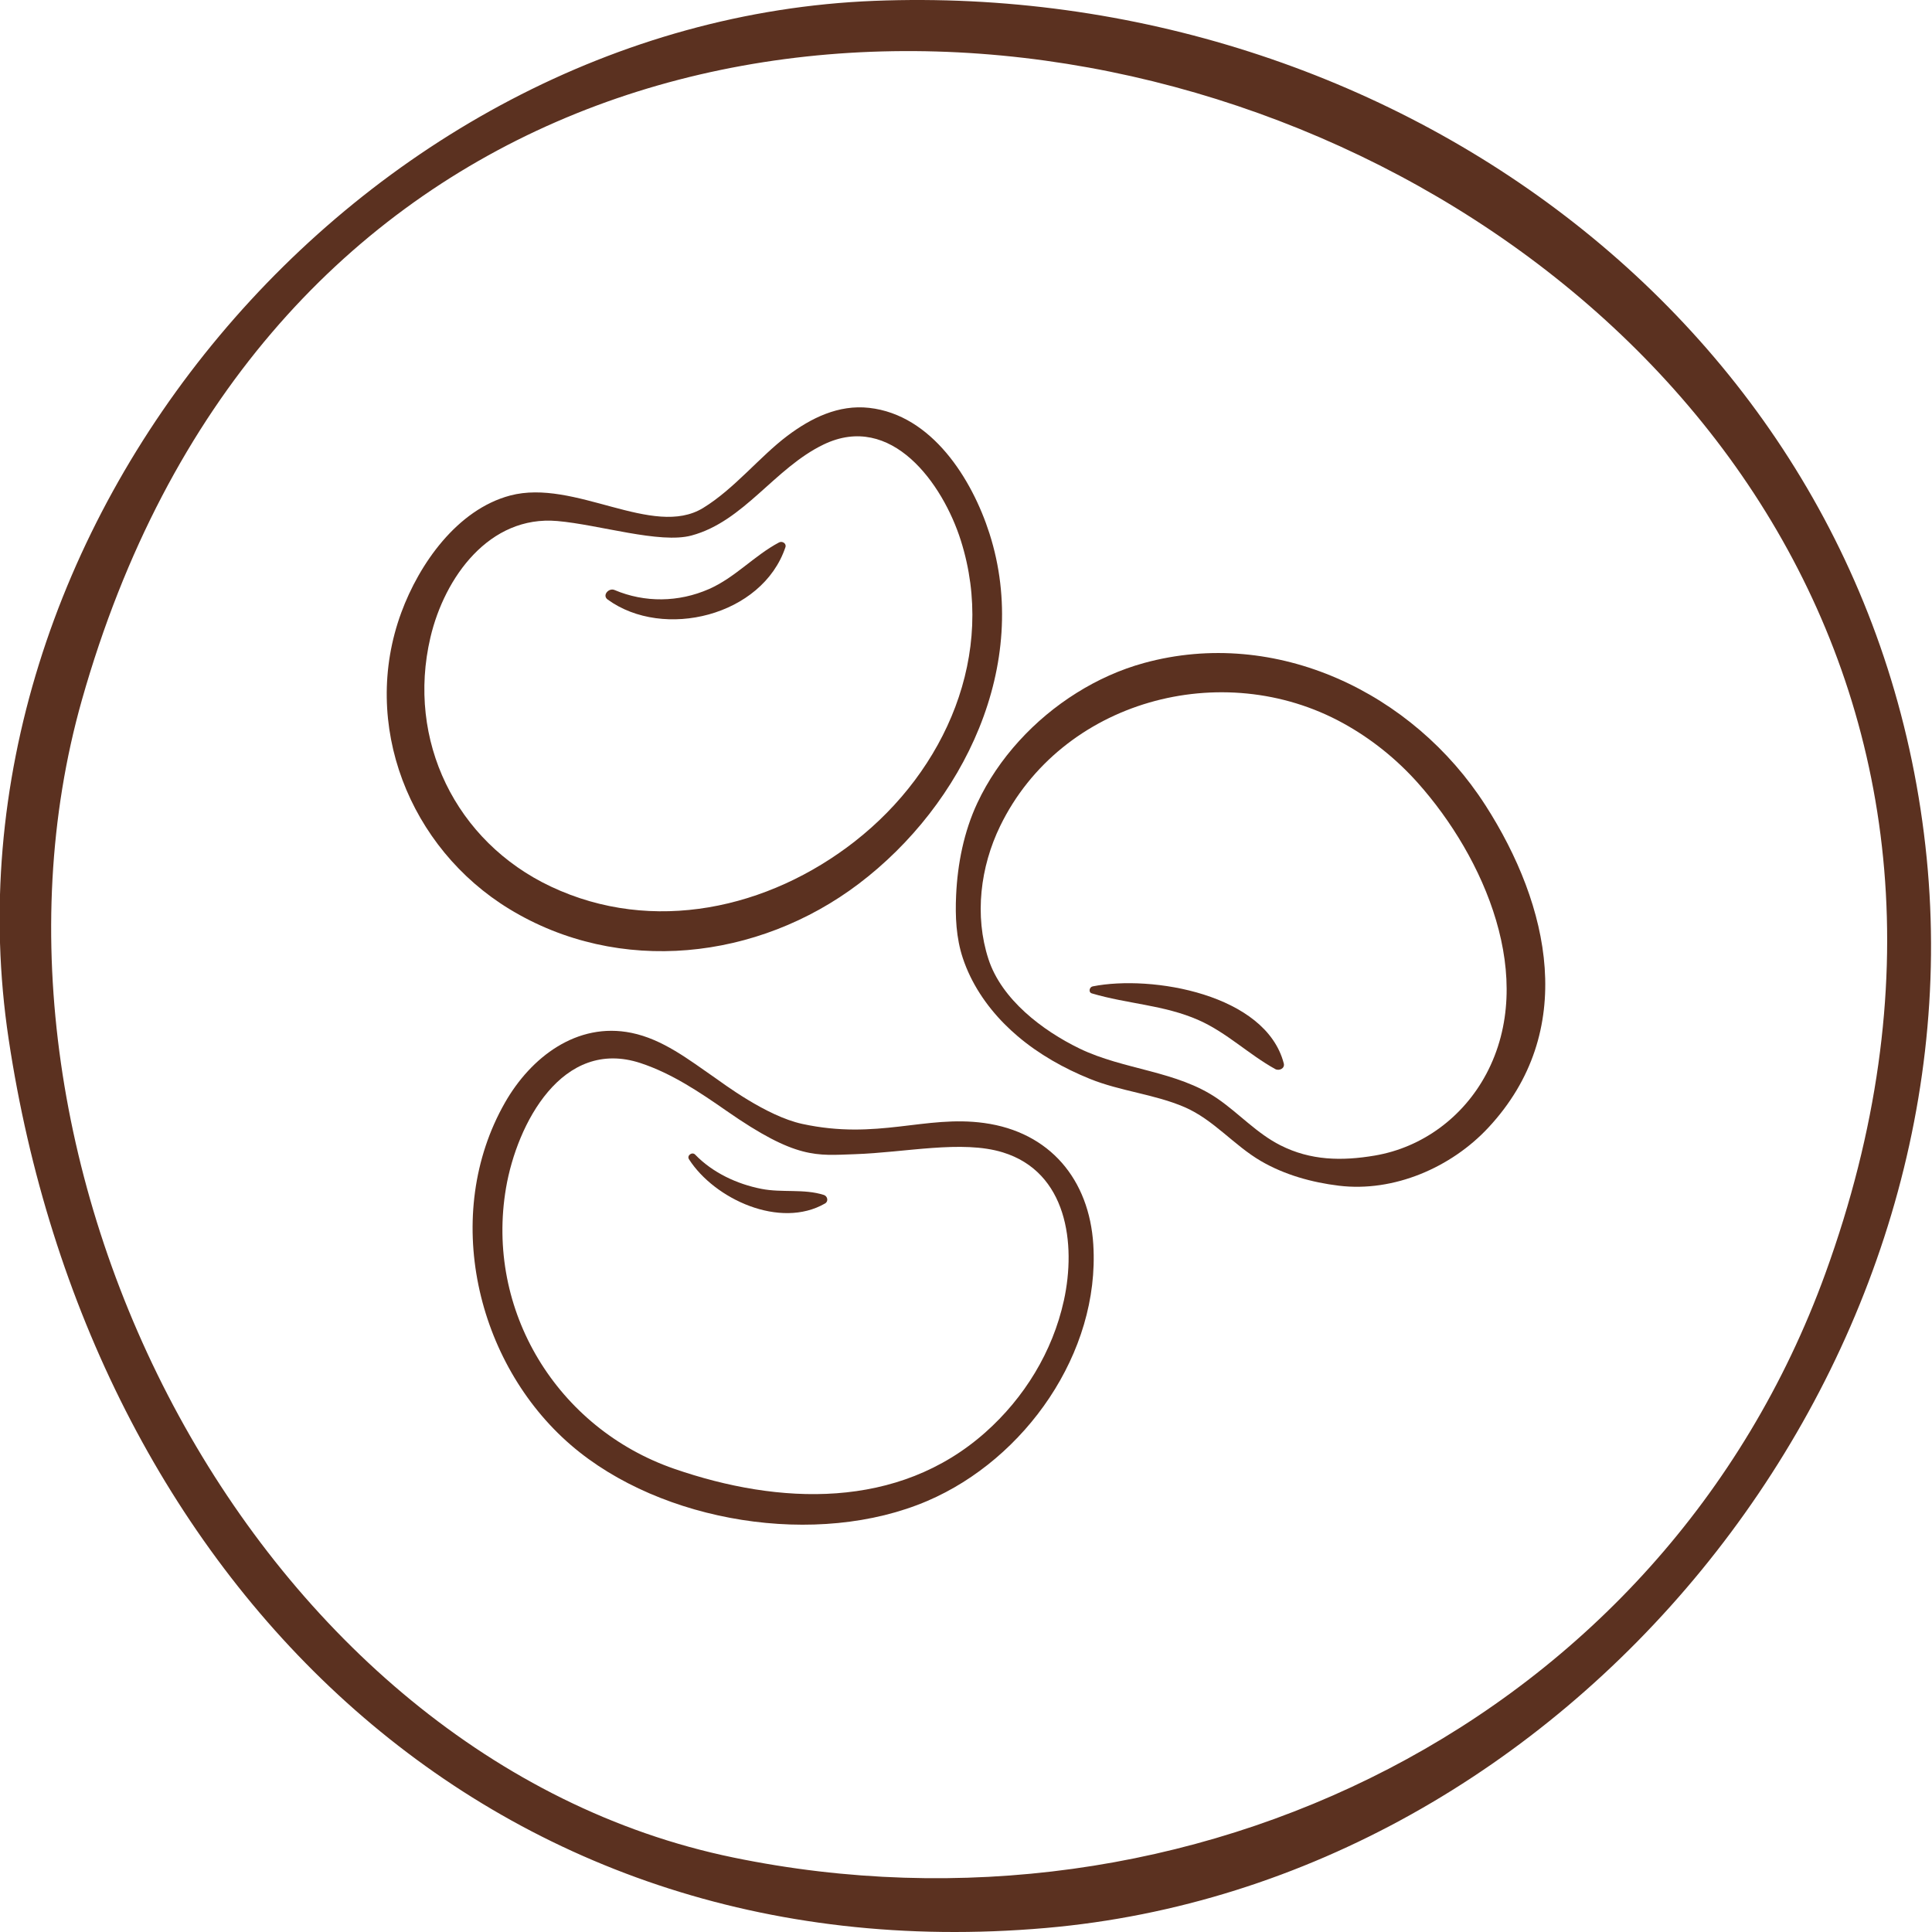
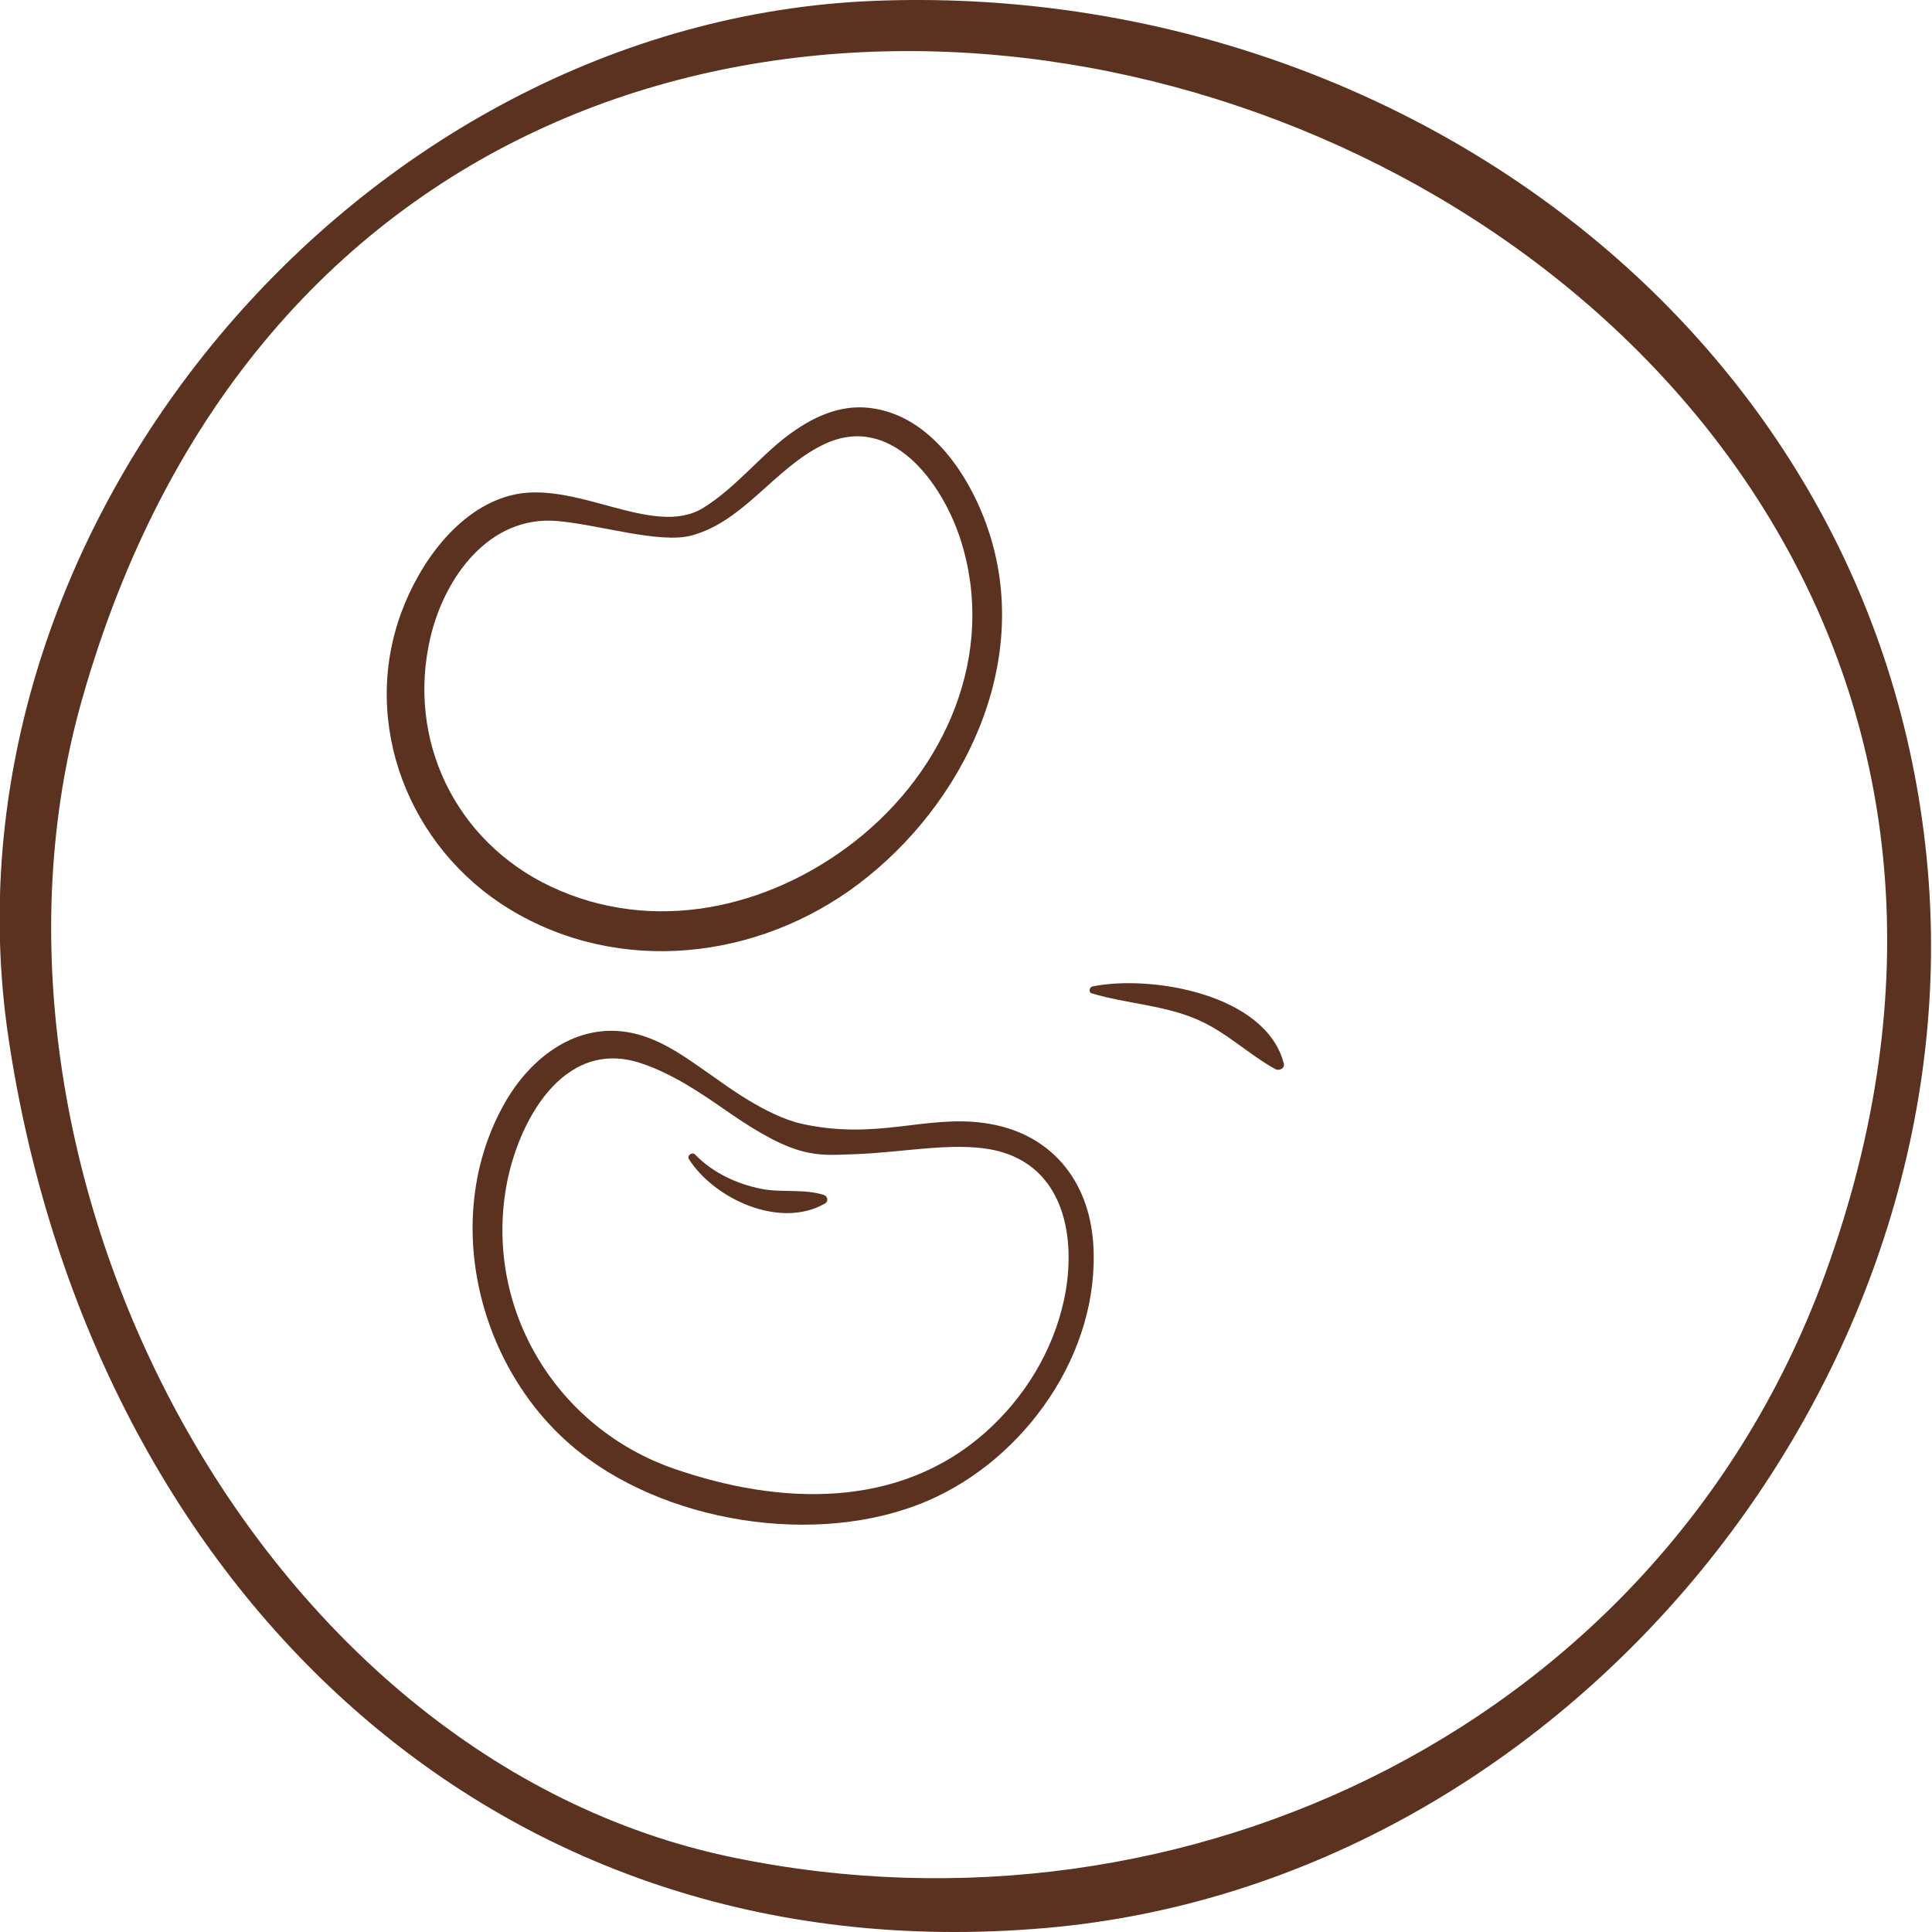
<svg xmlns="http://www.w3.org/2000/svg" id="Capa_1" viewBox="0 0 1280 1280">
  <path fill="#5b3120" d="m655.54,353.42c-11.57-36.13-38.16-78.55-79.69-83.2-20.28-2.27-38.48,6.68-54.28,18.59-18.32,13.81-35.04,35.06-55.72,47.72-33.31,20.4-85.09-19.59-127.87-8.23-35.08,9.32-60.23,45.26-72.11,77.53-27.28,74.07,5.38,156.08,71.6,196.43,72.75,44.33,164.82,33.76,231.48-16.73,69.43-52.59,114.42-145.23,86.59-232.11Zm-89.13,203.98c-57.3,44.79-133.91,61.81-201.4,29.99-63.19-29.8-95.81-97.01-79.85-165.06,9.36-39.91,39.08-81.07,84.07-77.14,27.83,2.43,67.96,15.24,88.9,9.6,34.78-9.35,54.98-44.61,87.51-60.29,44.96-21.67,79,25.91,90.92,63.54,23.8,75.1-10.05,152.36-70.16,199.35Z" />
-   <path fill="#5b3120" d="m516.2,359.34c-16.55,8.77-29.15,23.33-46.57,30.96-19.99,8.75-42.41,9.12-62.52.58-3.75-1.59-8.37,3.52-4.51,6.33,36.92,26.88,102.48,11,117.77-34.7.82-2.46-2.14-4.24-4.17-3.16Z" />
-   <path fill="#5b3120" d="m984.03,533.36c-47.79-74.44-138.52-118.08-226.04-94.12-15.74,4.31-30.77,11.11-44.6,19.76-14.14,8.84-27.07,19.63-38.28,31.97-11.11,12.23-20.56,26.02-27.58,40.99-8.92,19.03-13.13,40.3-14.08,61.21-.64,14.01,0,28.22,4.45,41.62,5.48,16.51,15.36,31.29,27.56,43.61,2.79,2.81,5.69,5.5,8.71,8.06,14.16,12.05,30.69,21.34,47.89,28.31,20.3,8.23,42.72,10.12,62.69,18.71,19.24,8.28,32.72,25.31,50.65,35.75,15.64,9.12,33.72,14.15,51.64,16.33,36.4,4.42,74.41-12.01,99.09-38.54,59.27-63.72,40.81-146.85-2.09-213.67Zm.6,178.28c-15.08,28.3-42.11,48.59-73.86,53.96-21.9,3.7-42.47,3.3-62.44-6.8-15.71-7.94-27.28-20.99-41.62-30.88-26.94-18.58-62.17-19.02-91.47-33.23-24.54-11.9-51.65-32.49-60.37-59.26-9.38-28.8-5.38-61.14,7.74-88.12,40.5-83.3,147.18-112.21,227.2-68.19,18.6,10.23,35.38,23.71,49.51,39.55,44,49.32,79.25,129.31,45.32,192.97Z" />
  <path fill="#5b3120" d="m723.89,653.52c-2.16.43-2.94,3.91-.52,4.63,23.49,7,47.87,7.61,70.68,17.68,18.72,8.27,33.11,22.64,50.82,32.45,2.57,1.42,6.54-.39,5.66-3.76-11.9-45.83-87.45-58.82-126.65-51.01Z" />
  <path fill="#5b3120" d="m724.35,824.67c-2.67-43.24-28.82-74.7-72.38-80.66-39.11-5.35-70.54,11.45-120.45.61-23.96-5.2-52.69-27.03-58.2-30.83-17.01-11.76-34.27-25.27-55.01-29.5-36.05-7.35-66.61,16.16-83.75,46.21-42.18,73.97-19.32,172.61,43.72,226.93,59.88,51.6,163.41,68.19,236.26,36.92,64.65-27.75,114.23-98.06,109.8-169.67Zm-19.53,37.03c-7.41,33.82-26.22,64.43-52.04,87.34-57.85,51.32-136.53,48.12-206.05,24.09-77.49-26.79-125.4-104.86-111.46-186.22,7.25-42.28,37.16-99.74,89.18-82.56,20.67,6.83,39.24,19.33,56.94,31.66,46.34,32.27,59.56,29.51,84.74,28.68,33.89-1.11,71.1-9.55,98.23-1.22,42.55,13.07,48.75,60.41,40.47,98.24Z" />
  <path fill="#5b3120" d="m545.81,791.68c-13.25-4.22-27.68-1.33-41.36-4.03-16.26-3.2-32.31-10.71-43.89-22.69-2-2.07-5.7.59-4.08,3.1,16.93,26.37,60.34,46.47,90.15,29.26,2.43-1.4,1.64-4.86-.82-5.64Z" />
  <path fill="#5b3120" d="m1276.48,568.48C1241.71,217.85,921.79-12.92,579.33.56,237.88,14-45.25,349.66,5.73,688.46c53.31,354.25,314.61,621.27,687.13,588.88,346.07-30.09,617.66-365.65,583.62-708.86-12.93-130.36,12.98,130.86,0,0Zm-67.09,275.12c-108,297.38-422.66,449.1-723.56,387.05C168.87,1165.29-32.89,771.41,54.25,463.78,279.44-331.24,1485.77,82.59,1209.39,843.59c-44.43,122.34,42.69-117.54,0,0Z" />
</svg>